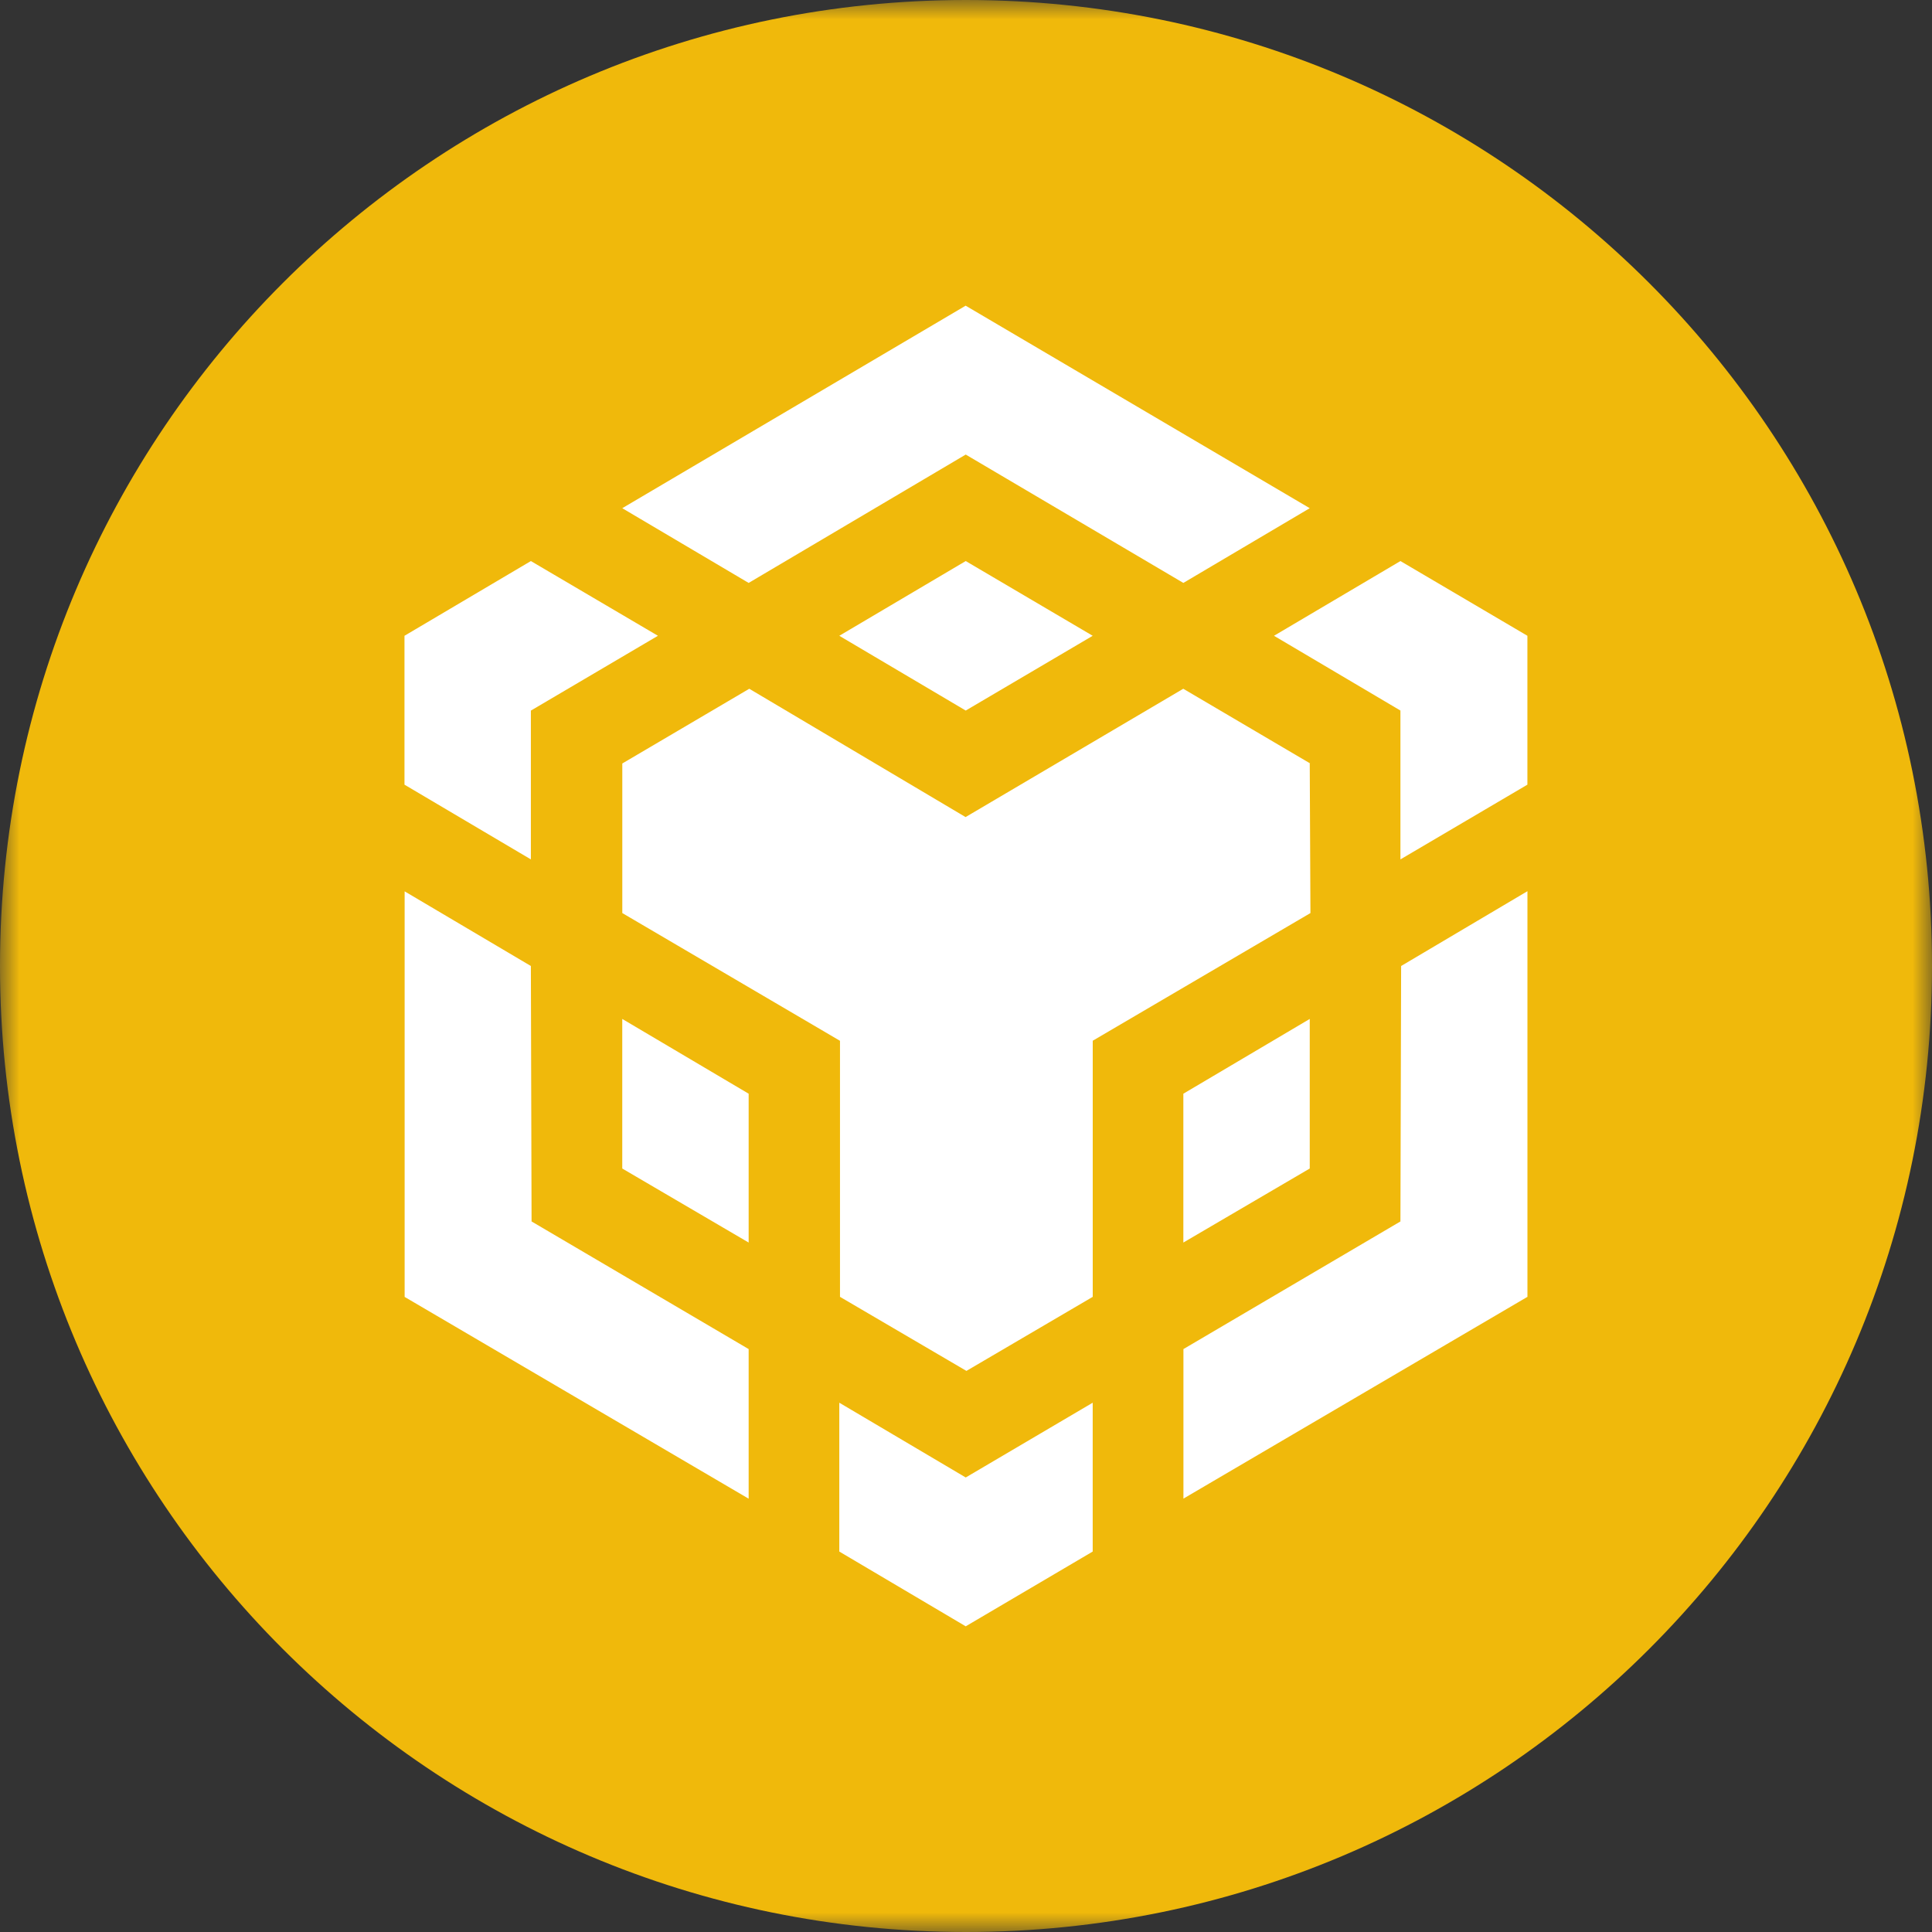
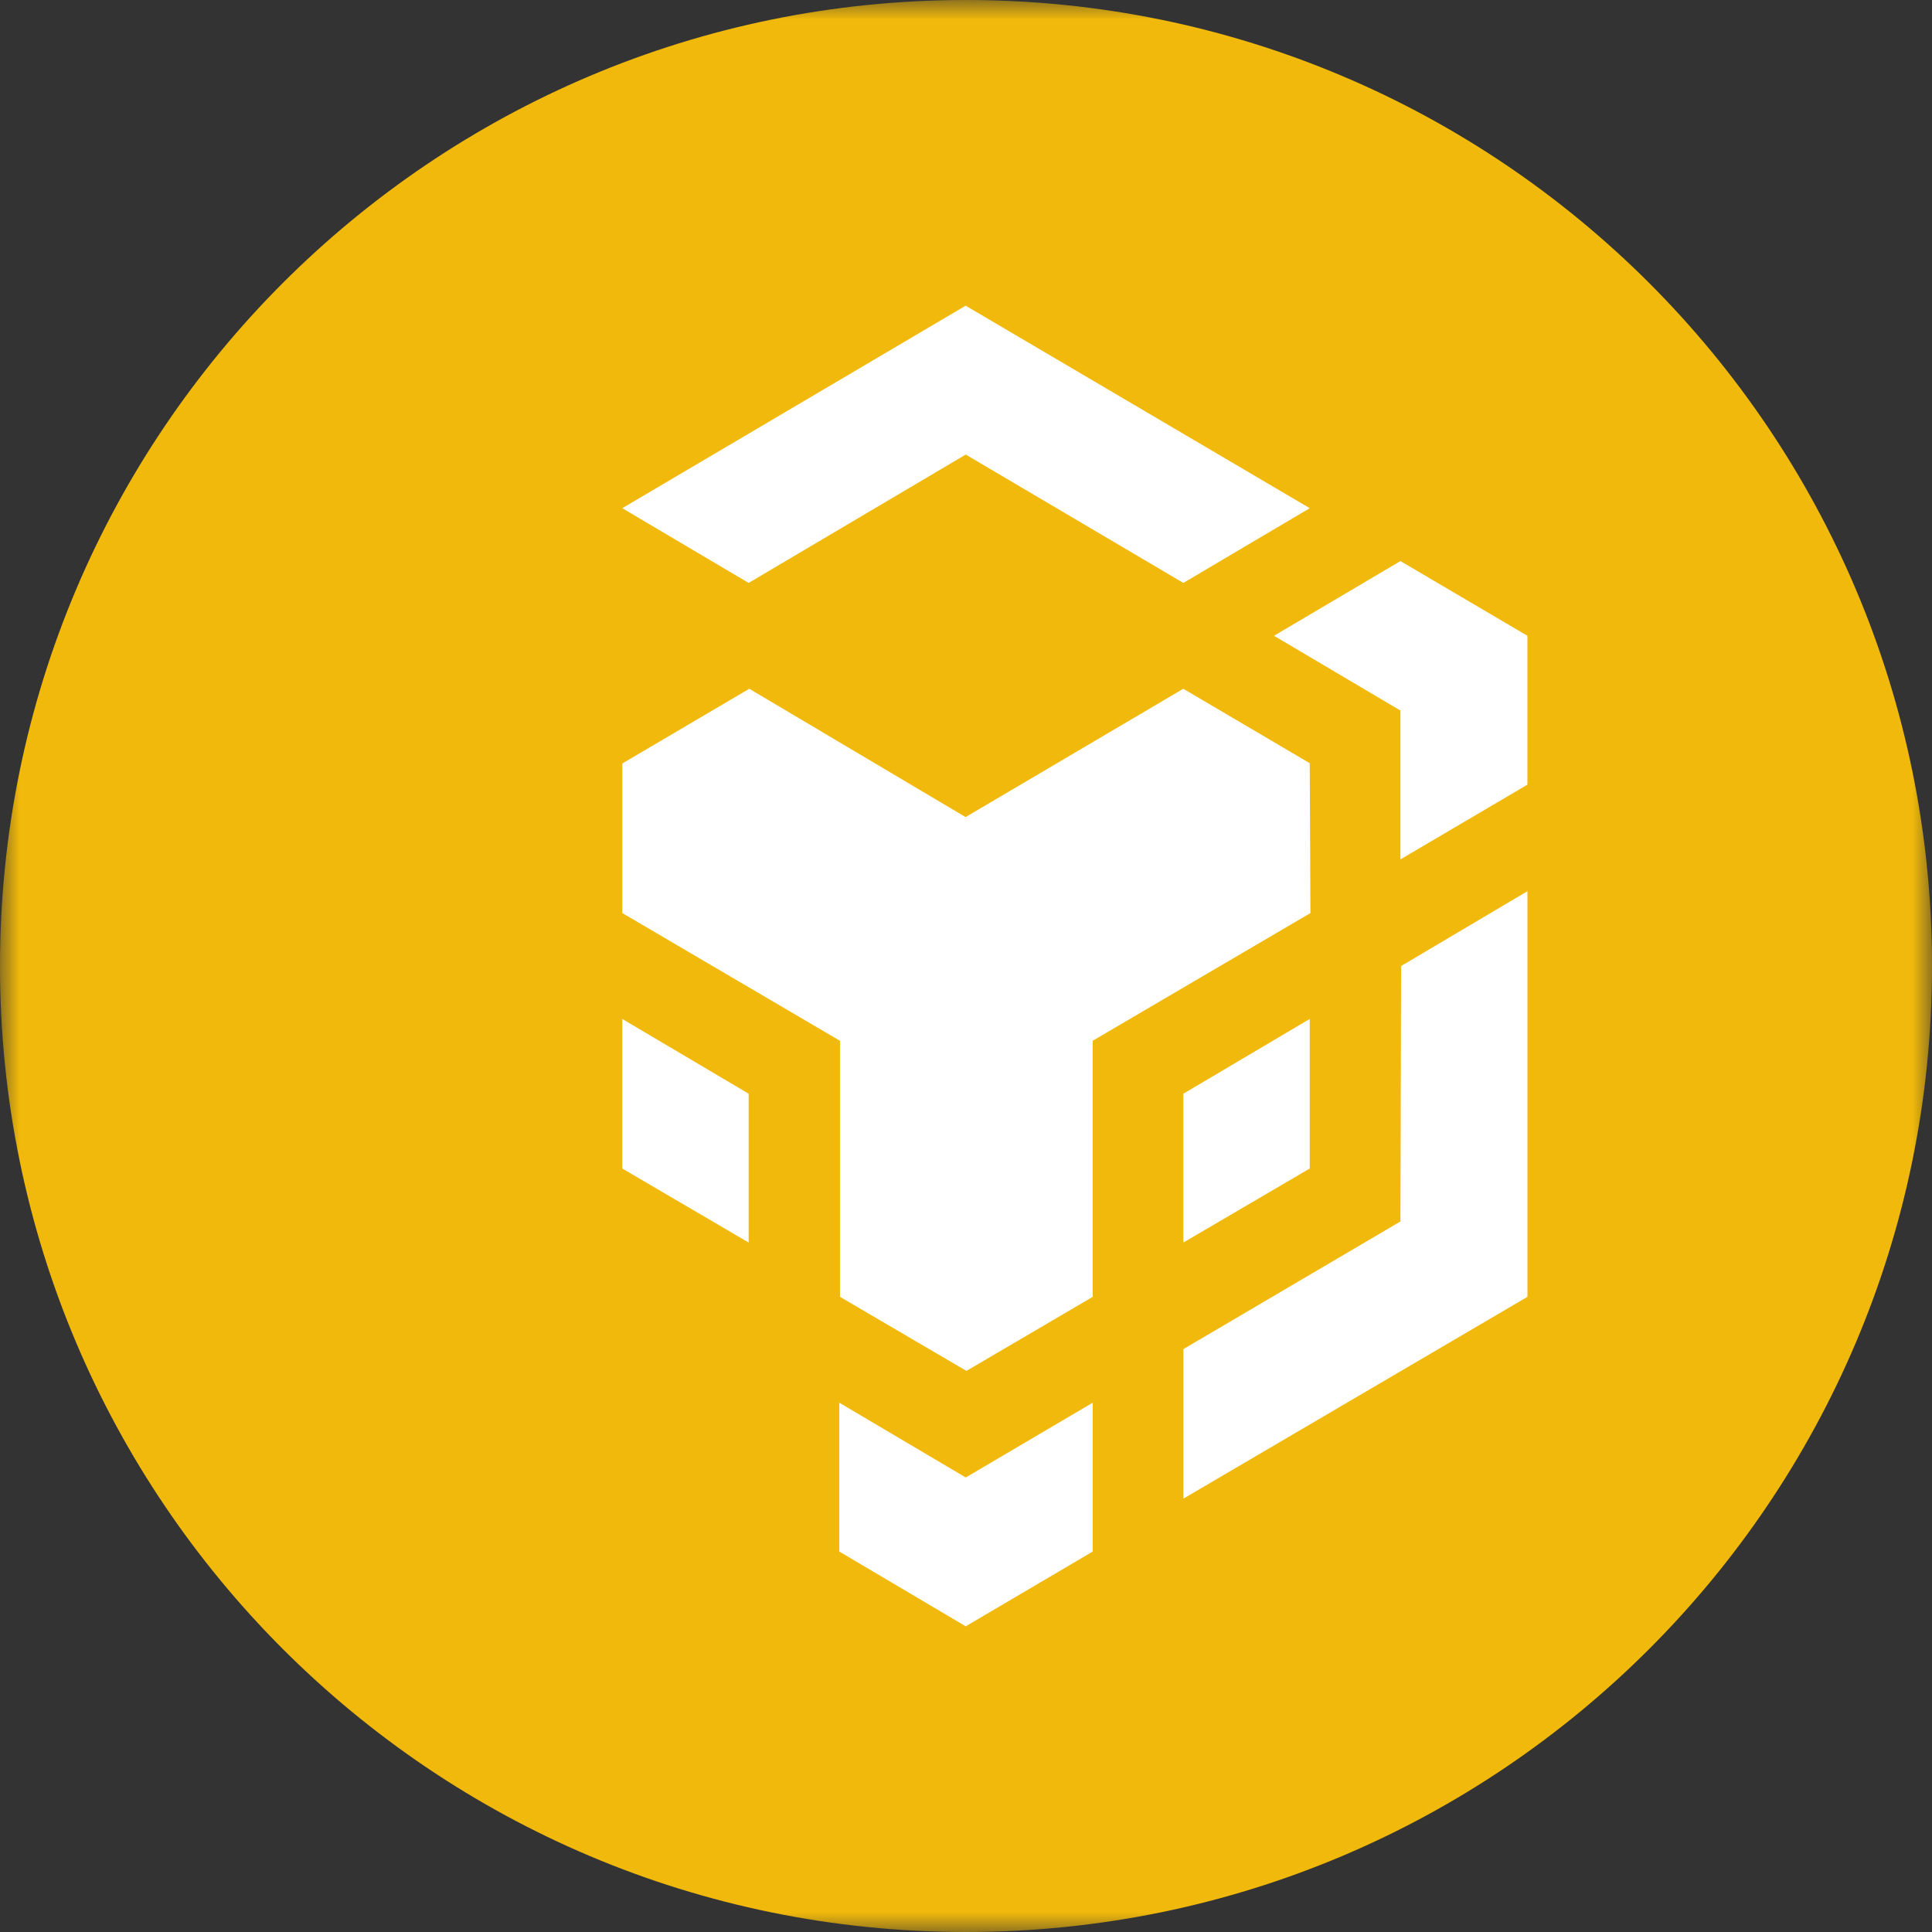
<svg xmlns="http://www.w3.org/2000/svg" width="50" height="50" viewBox="0 0 50 50" fill="none">
  <rect x="0" y="0" width="50" height="50" fill="#333333" stroke="none" />
  <g clip-path="url(#clip0_1477_5586)">
    <mask id="mask0_1477_5586" style="mask-type:luminance" maskUnits="userSpaceOnUse" x="0" y="0" width="50" height="50">
      <path d="M0 0H50V50H0V0Z" fill="white" />
    </mask>
    <g mask="url(#mask0_1477_5586)">
      <path fill-rule="evenodd" clip-rule="evenodd" d="M25 0C38.809 0 50 11.191 50 25C50 38.809 38.809 50 25 50C11.191 50 0 38.809 0 25C0 11.191 11.191 0 25 0Z" fill="#F0B90B" />
-       <path d="M13.739 25L13.757 31.611L19.375 34.914V38.786L10.472 33.564V23.068L13.739 25ZM13.739 18.389V22.241L10.468 20.307V16.454L13.739 14.52L17.027 16.454L13.741 18.389H13.739ZM21.721 16.454L24.993 14.52L28.279 16.454L24.993 18.389L21.721 16.454Z" fill="white" />
      <path d="M16.104 30.241V26.37L19.375 28.305V32.157L16.104 30.241ZM21.721 36.302L24.993 38.237L28.279 36.302V40.154L24.993 42.089L21.721 40.154V36.302ZM32.971 16.454L36.243 14.52L39.529 16.454V20.307L36.243 22.241V18.389L32.971 16.454ZM36.243 31.611L36.261 25L39.53 23.064V33.562L30.627 38.784V34.914L36.243 31.611Z" fill="white" />
      <path d="M33.896 30.241L30.625 32.157V28.305L33.896 26.37V30.241Z" fill="white" />
      <path d="M33.896 19.759L33.914 23.63L28.28 26.934V33.562L25.011 35.479L21.739 33.562V26.936L16.105 23.63V19.759L19.391 17.825L24.989 21.146L30.623 17.825L33.909 19.759H33.896ZM16.104 13.152L24.991 7.911L33.896 13.152L30.625 15.086L24.993 11.764L19.375 15.086L16.104 13.152Z" fill="white" />
    </g>
  </g>
  <defs>
    <clipPath id="clip0_1477_5586">
      <rect width="50" height="50" fill="white" />
    </clipPath>
  </defs>
</svg>